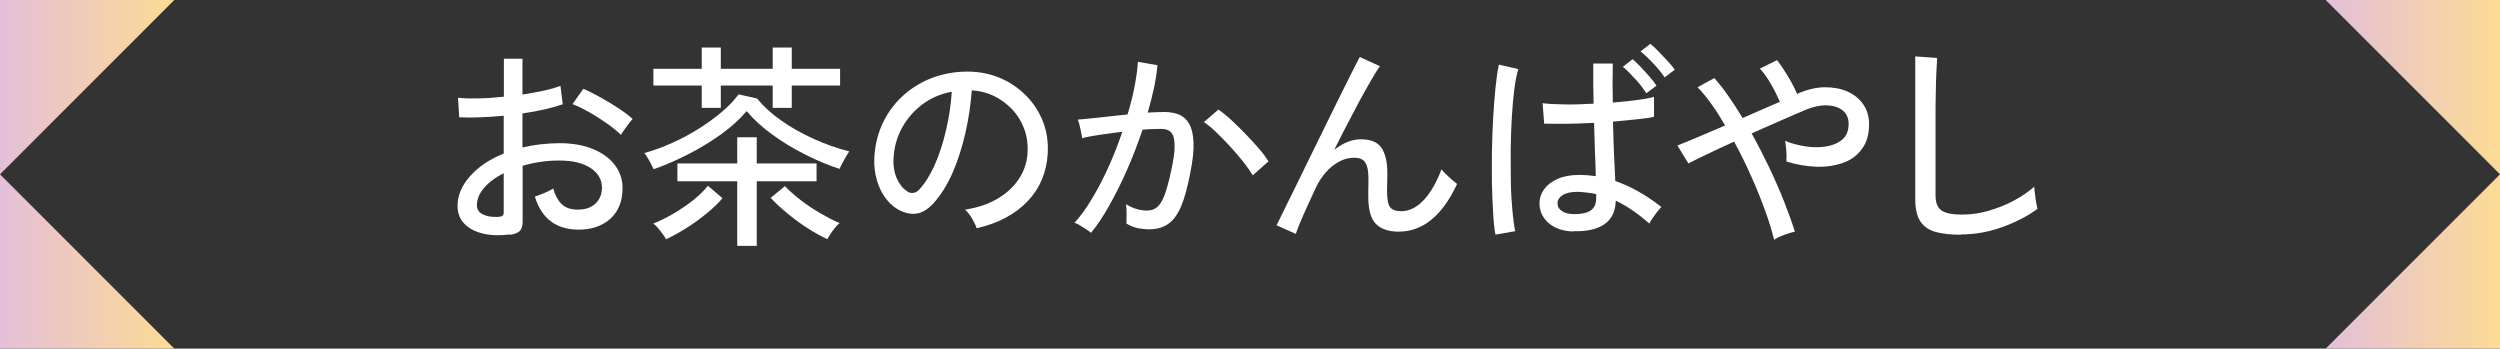
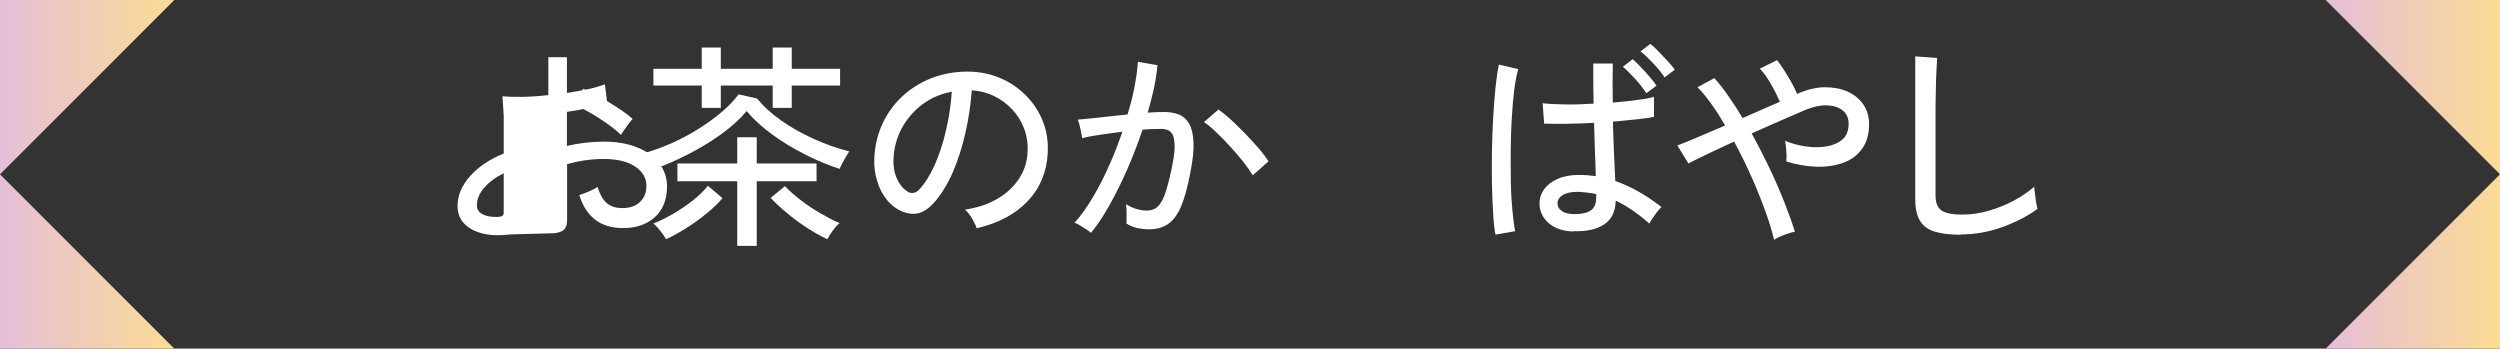
<svg xmlns="http://www.w3.org/2000/svg" xmlns:xlink="http://www.w3.org/1999/xlink" id="_レイヤー_2" data-name="レイヤー 2" viewBox="0 0 161.35 22.5">
  <rect x="0" y="0" width="161.35" height="22.5" fill="#333333" stroke="none" />
  <defs>
    <style>
      .cls-1 {
        fill: url(#_名称未設定グラデーション_54-2);
      }

      .cls-1, .cls-2, .cls-3, .cls-4, .cls-5 {
        stroke-width: 0px;
      }

      .cls-2 {
        fill: url(#_名称未設定グラデーション_54-3);
      }

      .cls-3 {
        fill: url(#_名称未設定グラデーション_54-4);
      }

      .cls-4 {
        fill: url(#_名称未設定グラデーション_54);
      }

      .cls-5 {
        fill: #fff;
      }
    </style>
    <linearGradient id="_名称未設定グラデーション_54" data-name="名称未設定グラデーション 54" x1="0" y1="5.63" x2="11.25" y2="5.63" gradientUnits="userSpaceOnUse">
      <stop offset="0" stop-color="#e4bfd9" />
      <stop offset="1" stop-color="#fcdb94" />
    </linearGradient>
    <linearGradient id="_名称未設定グラデーション_54-2" data-name="名称未設定グラデーション 54" y1="16.88" y2="16.88" xlink:href="#_名称未設定グラデーション_54" />
    <linearGradient id="_名称未設定グラデーション_54-3" data-name="名称未設定グラデーション 54" x1="150.1" y1="16.88" x2="161.35" y2="16.88" xlink:href="#_名称未設定グラデーション_54" />
    <linearGradient id="_名称未設定グラデーション_54-4" data-name="名称未設定グラデーション 54" x1="150.1" x2="161.35" xlink:href="#_名称未設定グラデーション_54" />
  </defs>
  <g id="DESIGN">
    <g>
      <g>
-         <path class="cls-5" d="M32.92,15.13c-.64.08-1.22.07-1.73-.05-.51-.12-.91-.33-1.21-.63-.3-.3-.45-.69-.45-1.17,0-.66.27-1.3.8-1.9.54-.61,1.26-1.1,2.18-1.47v-2.44c-.51.05-1.02.08-1.51.1-.49.02-.94.02-1.36,0l-.08-1.26c.37.04.82.05,1.34.04.52-.01,1.06-.05,1.62-.11v-2.45h1.2v2.31c.5-.08.96-.16,1.38-.25.42-.09.78-.2,1.07-.31l.15,1.19c-.73.25-1.6.45-2.6.59v2.2c.74-.18,1.53-.27,2.37-.28.85,0,1.58.13,2.18.38.61.25,1.08.59,1.41,1.03.33.43.5.93.5,1.48,0,.86-.27,1.52-.8,2-.54.47-1.23.7-2.09.69-1.42-.02-2.34-.73-2.77-2.13.15-.05.35-.12.61-.23s.45-.21.57-.3c.13.46.32.8.57,1.03.25.23.59.34,1.02.34.47,0,.84-.12,1.13-.38.28-.26.43-.61.43-1.04,0-.52-.25-.95-.74-1.27-.49-.32-1.16-.48-2.01-.48-.43,0-.84.03-1.24.09-.4.06-.77.14-1.13.25v3.6c0,.27-.06.47-.18.6s-.33.21-.62.25ZM32.09,14c.15,0,.26-.03.32-.06.07-.03.1-.11.1-.23v-2.53c-.54.27-.97.59-1.27.95-.31.36-.46.73-.46,1.11,0,.27.12.47.37.59.25.13.56.18.94.17ZM40.09,8.72c-.22-.22-.52-.47-.89-.73-.37-.26-.75-.51-1.16-.74-.4-.23-.77-.41-1.09-.53l.7-.99c.31.13.66.31,1.06.53s.8.46,1.18.71c.39.25.7.49.94.71-.07.07-.15.17-.26.31-.11.15-.21.29-.31.43-.1.14-.16.24-.19.29Z" />
+         <path class="cls-5" d="M32.92,15.13c-.64.08-1.22.07-1.73-.05-.51-.12-.91-.33-1.21-.63-.3-.3-.45-.69-.45-1.17,0-.66.27-1.3.8-1.9.54-.61,1.26-1.1,2.18-1.47v-2.44l-.08-1.26c.37.04.82.05,1.34.04.52-.01,1.06-.05,1.62-.11v-2.45h1.2v2.31c.5-.08.96-.16,1.38-.25.42-.09.78-.2,1.07-.31l.15,1.19c-.73.25-1.6.45-2.6.59v2.2c.74-.18,1.53-.27,2.37-.28.85,0,1.58.13,2.18.38.61.25,1.08.59,1.41,1.03.33.43.5.93.5,1.48,0,.86-.27,1.52-.8,2-.54.47-1.23.7-2.09.69-1.42-.02-2.34-.73-2.77-2.13.15-.05.35-.12.61-.23s.45-.21.57-.3c.13.46.32.8.57,1.03.25.23.59.34,1.02.34.47,0,.84-.12,1.13-.38.28-.26.43-.61.43-1.04,0-.52-.25-.95-.74-1.27-.49-.32-1.16-.48-2.01-.48-.43,0-.84.03-1.24.09-.4.06-.77.14-1.13.25v3.6c0,.27-.06.47-.18.6s-.33.21-.62.25ZM32.09,14c.15,0,.26-.03.32-.06.07-.03.1-.11.1-.23v-2.53c-.54.27-.97.59-1.27.95-.31.36-.46.73-.46,1.11,0,.27.12.47.37.59.25.13.56.18.94.17ZM40.09,8.72c-.22-.22-.52-.47-.89-.73-.37-.26-.75-.51-1.16-.74-.4-.23-.77-.41-1.09-.53l.7-.99c.31.13.66.31,1.06.53s.8.46,1.18.71c.39.25.7.49.94.71-.07.07-.15.17-.26.31-.11.15-.21.29-.31.43-.1.14-.16.24-.19.29Z" />
        <path class="cls-5" d="M42.19,10.93c-.07-.15-.16-.34-.29-.57s-.23-.39-.32-.48c.61-.17,1.21-.39,1.81-.66.6-.27,1.18-.58,1.72-.92s1.04-.71,1.48-1.08.8-.75,1.08-1.13l1.19.27c.4.49.92.97,1.55,1.41.63.45,1.33.84,2.1,1.19.77.35,1.53.62,2.3.81-.05.07-.11.17-.2.32-.09.15-.17.3-.25.45-.08.15-.14.27-.17.36-.69-.22-1.41-.52-2.17-.9s-1.47-.8-2.14-1.29c-.67-.48-1.24-1-1.69-1.54-.43.51-.98,1.01-1.64,1.49-.67.48-1.38.91-2.14,1.3-.76.39-1.5.71-2.22.96ZM45.29,6.96v-1.44h-3.12v-1.08h3.12v-1.37h1.23v1.37h3.35v-1.37h1.23v1.37h3.12v1.08h-3.12v1.44h-1.23v-1.44h-3.35v1.44h-1.23ZM42.98,15.43c-.05-.09-.12-.21-.22-.34-.1-.13-.2-.27-.31-.39s-.2-.22-.29-.27c.41-.16.84-.37,1.3-.64.46-.27.89-.56,1.29-.88.4-.32.71-.63.94-.92l.94.8c-.27.32-.61.65-1.03.99-.42.34-.85.66-1.32.95-.46.29-.9.53-1.31.72ZM47.58,15.87v-4.17h-3.86v-1.15h3.86v-1.69h1.26v1.69h3.86v1.15h-3.86v4.17h-1.26ZM53.4,15.44c-.39-.18-.82-.42-1.29-.72s-.91-.63-1.33-.98c-.42-.35-.77-.67-1.04-.97l.92-.76c.27.29.61.59,1.01.9.4.31.82.59,1.27.85s.86.48,1.25.64c-.08.06-.18.15-.29.29-.11.13-.21.27-.3.41-.09.14-.16.25-.21.34Z" />
        <path class="cls-5" d="M63.04,14.75c-.05-.17-.15-.38-.3-.64s-.31-.45-.46-.58c.84-.13,1.55-.37,2.14-.73.59-.35,1.04-.79,1.37-1.3s.5-1.07.53-1.67c.03-.56-.05-1.08-.23-1.55-.18-.47-.44-.88-.78-1.24-.34-.35-.73-.64-1.17-.85-.44-.21-.92-.33-1.42-.36-.07.91-.2,1.82-.41,2.74-.21.92-.48,1.78-.83,2.58-.35.79-.77,1.46-1.25,1.99-.33.35-.66.56-.99.63-.33.07-.68.02-1.04-.13-.35-.15-.67-.39-.95-.73-.28-.34-.5-.75-.64-1.23-.15-.48-.21-.99-.18-1.54.05-.82.24-1.58.58-2.27.34-.69.8-1.29,1.38-1.79.58-.5,1.24-.88,1.99-1.13s1.54-.36,2.39-.32c.67.04,1.31.19,1.9.46.6.27,1.12.64,1.58,1.11s.81,1.01,1.06,1.64c.25.63.35,1.32.31,2.07-.07,1.21-.5,2.24-1.3,3.08-.8.84-1.89,1.42-3.28,1.74ZM58.56,12.36c.1.07.22.1.36.09.14,0,.28-.08.41-.22.36-.38.69-.91.99-1.57.29-.66.54-1.4.73-2.23.2-.82.32-1.66.38-2.51-.71.13-1.34.4-1.89.81-.55.41-.99.92-1.32,1.51-.33.6-.51,1.25-.55,1.96-.03.51.05.96.22,1.34.18.38.4.65.66.8Z" />
        <path class="cls-5" d="M70.41,15.03c-.06-.06-.15-.13-.29-.22-.14-.09-.28-.18-.43-.27-.14-.09-.26-.14-.34-.16.38-.42.76-.94,1.13-1.56.37-.62.73-1.3,1.06-2.04.34-.74.63-1.5.9-2.28-.5.07-.99.13-1.46.2-.47.07-.85.14-1.14.22,0-.08-.03-.21-.06-.37-.03-.16-.07-.33-.11-.49-.04-.16-.08-.28-.11-.34.22-.02.51-.04.85-.08.34-.03.72-.07,1.13-.12.41-.05.82-.09,1.23-.13.19-.61.34-1.2.45-1.78.11-.58.19-1.12.22-1.62l1.26.22c-.04.46-.11.94-.22,1.46-.11.52-.25,1.05-.41,1.6.44-.03.8-.04,1.08-.04.36,0,.68.06.96.17.27.12.49.32.65.61.16.29.25.69.27,1.2.02.51-.05,1.16-.21,1.95-.17.89-.36,1.6-.58,2.13-.22.53-.5.92-.83,1.15-.33.24-.75.36-1.25.36-.26,0-.51-.03-.76-.08-.24-.06-.48-.15-.7-.29,0-.17.01-.38.01-.63s-.01-.46-.04-.62c.44.27.89.41,1.36.41.25,0,.47-.07.65-.22.18-.15.35-.42.49-.8.14-.39.29-.94.44-1.65.12-.58.19-1.04.2-1.39,0-.35-.03-.61-.1-.78-.08-.18-.19-.29-.33-.35-.14-.06-.3-.08-.49-.08-.15,0-.32,0-.52.01-.2,0-.41.02-.63.04-.29.87-.62,1.72-.99,2.57-.37.84-.76,1.62-1.16,2.33-.4.71-.79,1.3-1.18,1.76ZM80.86,11.32c-.15-.25-.36-.54-.62-.88-.27-.33-.55-.67-.86-1-.31-.34-.61-.64-.9-.92s-.55-.49-.78-.64l.94-.81c.24.17.52.39.82.67.3.28.61.58.92.9.31.32.6.64.87.95.27.31.47.59.62.82l-1.01.9Z" />
-         <path class="cls-5" d="M83.62,15.09l-1.23-.55c.1-.21.26-.54.48-.98s.47-.95.76-1.54c.29-.59.6-1.22.92-1.88.33-.67.65-1.33.98-2,.33-.67.64-1.3.93-1.89.29-.59.55-1.11.78-1.56.22-.45.4-.78.52-1.01l1.3.59c-.2.28-.45.7-.77,1.26s-.67,1.2-1.04,1.92c-.38.72-.76,1.46-1.14,2.22.27-.21.55-.38.84-.5.29-.12.58-.18.88-.18.63,0,1.08.18,1.33.55s.38.91.38,1.64c0,.14,0,.33-.01.56,0,.23-.01.42-.01.57,0,.52.06.87.19,1.05.13.18.37.27.74.27.51,0,1-.25,1.45-.73.45-.49.83-1.15,1.13-1.97.13.16.3.33.5.51.2.18.37.32.51.43-.95,2.05-2.21,3.08-3.77,3.08-.65,0-1.14-.17-1.47-.5-.33-.34-.49-.92-.49-1.76,0-.07,0-.19,0-.34,0-.15,0-.3.01-.46,0-.16,0-.29,0-.39,0-.48-.07-.81-.21-1.02s-.38-.3-.71-.3-.66.08-.97.25c-.31.17-.6.39-.85.68s-.46.6-.62.93c-.32.68-.59,1.28-.83,1.81-.23.52-.4.94-.5,1.26Z" />
        <path class="cls-5" d="M96.52,15.16c-.07-.35-.12-.81-.15-1.38-.04-.56-.06-1.19-.08-1.88-.01-.69-.01-1.4,0-2.14.01-.74.04-1.46.08-2.16s.09-1.35.15-1.95c.06-.59.13-1.08.22-1.48l1.25.29c-.1.34-.19.78-.26,1.33-.07.55-.12,1.16-.16,1.83-.04.67-.06,1.36-.07,2.07,0,.71,0,1.4.01,2.07s.05,1.28.1,1.83c.05.55.11.99.18,1.33l-1.26.22ZM101.54,14.94c-.68-.02-1.22-.21-1.61-.56-.39-.35-.58-.78-.57-1.29,0-.31.1-.6.3-.88.2-.27.49-.5.88-.67s.84-.25,1.39-.25c.36,0,.72.03,1.06.08,0-.43-.03-.93-.05-1.51-.02-.58-.04-1.22-.06-1.93-.61.03-1.2.05-1.77.06-.57,0-1.06,0-1.45-.01l-.1-1.32c.36.05.84.07,1.44.08s1.21-.01,1.85-.05c0-.41-.02-.83-.02-1.26,0-.43,0-.87,0-1.33h1.26c-.02.86-.02,1.7,0,2.52.58-.05,1.11-.1,1.59-.17.48-.06.84-.13,1.07-.2v1.29c-.26.06-.63.11-1.1.16-.47.05-.99.1-1.55.15.02.77.04,1.48.07,2.14.03.66.06,1.23.08,1.69.51.18,1.02.41,1.51.69.5.28.98.61,1.47.99-.07.06-.15.16-.27.3-.11.15-.21.29-.31.43-.09.14-.16.26-.2.34-.73-.64-1.45-1.14-2.17-1.48-.02.71-.27,1.22-.76,1.54-.49.32-1.15.46-1.98.43ZM101.62,13.82c.47,0,.82-.08,1.05-.24.23-.16.35-.43.35-.83v-.22c-.2-.05-.39-.08-.59-.1-.2-.02-.39-.04-.59-.05-.41,0-.73.06-.97.2-.23.15-.35.32-.35.54,0,.2.08.36.28.5.2.14.47.2.81.2ZM106.25,6.02c-.18-.29-.41-.6-.71-.92-.29-.32-.56-.59-.8-.79l.63-.49c.15.12.32.29.52.5.2.21.39.42.58.64.19.22.34.41.44.57l-.66.49ZM107.44,5c-.19-.28-.43-.58-.73-.9s-.57-.58-.83-.78l.63-.49c.15.11.32.27.52.48.2.21.4.42.6.63.2.21.35.4.46.56l-.66.5Z" />
        <path class="cls-5" d="M114.5,15.48c-.13-.55-.32-1.18-.58-1.89s-.55-1.45-.9-2.22c-.34-.77-.71-1.51-1.1-2.23-.64.29-1.22.56-1.74.81s-.93.45-1.21.6l-.71-1.16c.34-.13.78-.31,1.32-.54s1.13-.48,1.76-.75c-.29-.5-.58-.97-.89-1.39-.3-.42-.6-.79-.89-1.08l1.08-.59c.3.33.6.71.91,1.16.31.44.62.92.92,1.42.42-.19.83-.37,1.25-.55.41-.18.79-.35,1.15-.5-.16-.38-.36-.78-.6-1.19-.24-.41-.47-.73-.69-.95l1.11-.55c.14.18.29.39.45.64.16.25.32.51.47.78.15.27.28.53.38.77l.1-.06c.58-.24,1.14-.37,1.67-.38.54,0,1.02.08,1.46.27.43.19.78.47,1.03.83s.38.79.38,1.28c0,.65-.15,1.19-.46,1.6-.3.42-.71.72-1.22.9s-1.08.27-1.71.25-1.28-.13-1.95-.34c.02-.17.02-.39,0-.67-.02-.28-.05-.5-.08-.66.41.17.85.29,1.33.36s.92.07,1.34,0,.76-.22,1.03-.45.4-.57.4-1.01c0-.37-.13-.66-.38-.86-.25-.2-.58-.31-.99-.33-.41-.02-.86.07-1.36.27-.42.18-.95.4-1.58.68-.63.28-1.28.56-1.95.86.4.72.78,1.46,1.14,2.21.36.76.68,1.49.96,2.2.28.71.51,1.35.69,1.93-.19.04-.42.11-.69.21-.27.1-.49.21-.64.31Z" />
        <path class="cls-5" d="M126.55,15.15c-.69,0-1.25-.07-1.69-.2-.43-.14-.75-.37-.95-.71-.2-.34-.3-.79-.3-1.37V3.64l1.41.1c0,.15-.02.41-.04.78s-.03.78-.04,1.23c0,.35-.02.73-.02,1.14,0,.42,0,.86,0,1.32v4.42c0,.46.13.77.38.95s.7.27,1.32.27c.59,0,1.17-.08,1.74-.25s1.11-.38,1.61-.65.94-.57,1.32-.9c0,.12.03.28.05.48.02.2.05.39.08.57.03.18.06.31.08.38-.67.49-1.44.88-2.31,1.19-.87.31-1.75.46-2.63.46Z" />
      </g>
      <g>
        <g>
          <polygon class="cls-4" points="0 11.25 0 0 11.25 0 0 11.25" />
          <polygon class="cls-1" points="11.25 22.5 0 22.5 0 11.25 11.25 22.5" />
        </g>
        <g>
          <polygon class="cls-2" points="161.35 11.25 161.35 22.5 150.1 22.5 161.35 11.25" />
          <polygon class="cls-3" points="150.1 0 161.35 0 161.35 11.25 150.1 0" />
        </g>
      </g>
    </g>
  </g>
</svg>